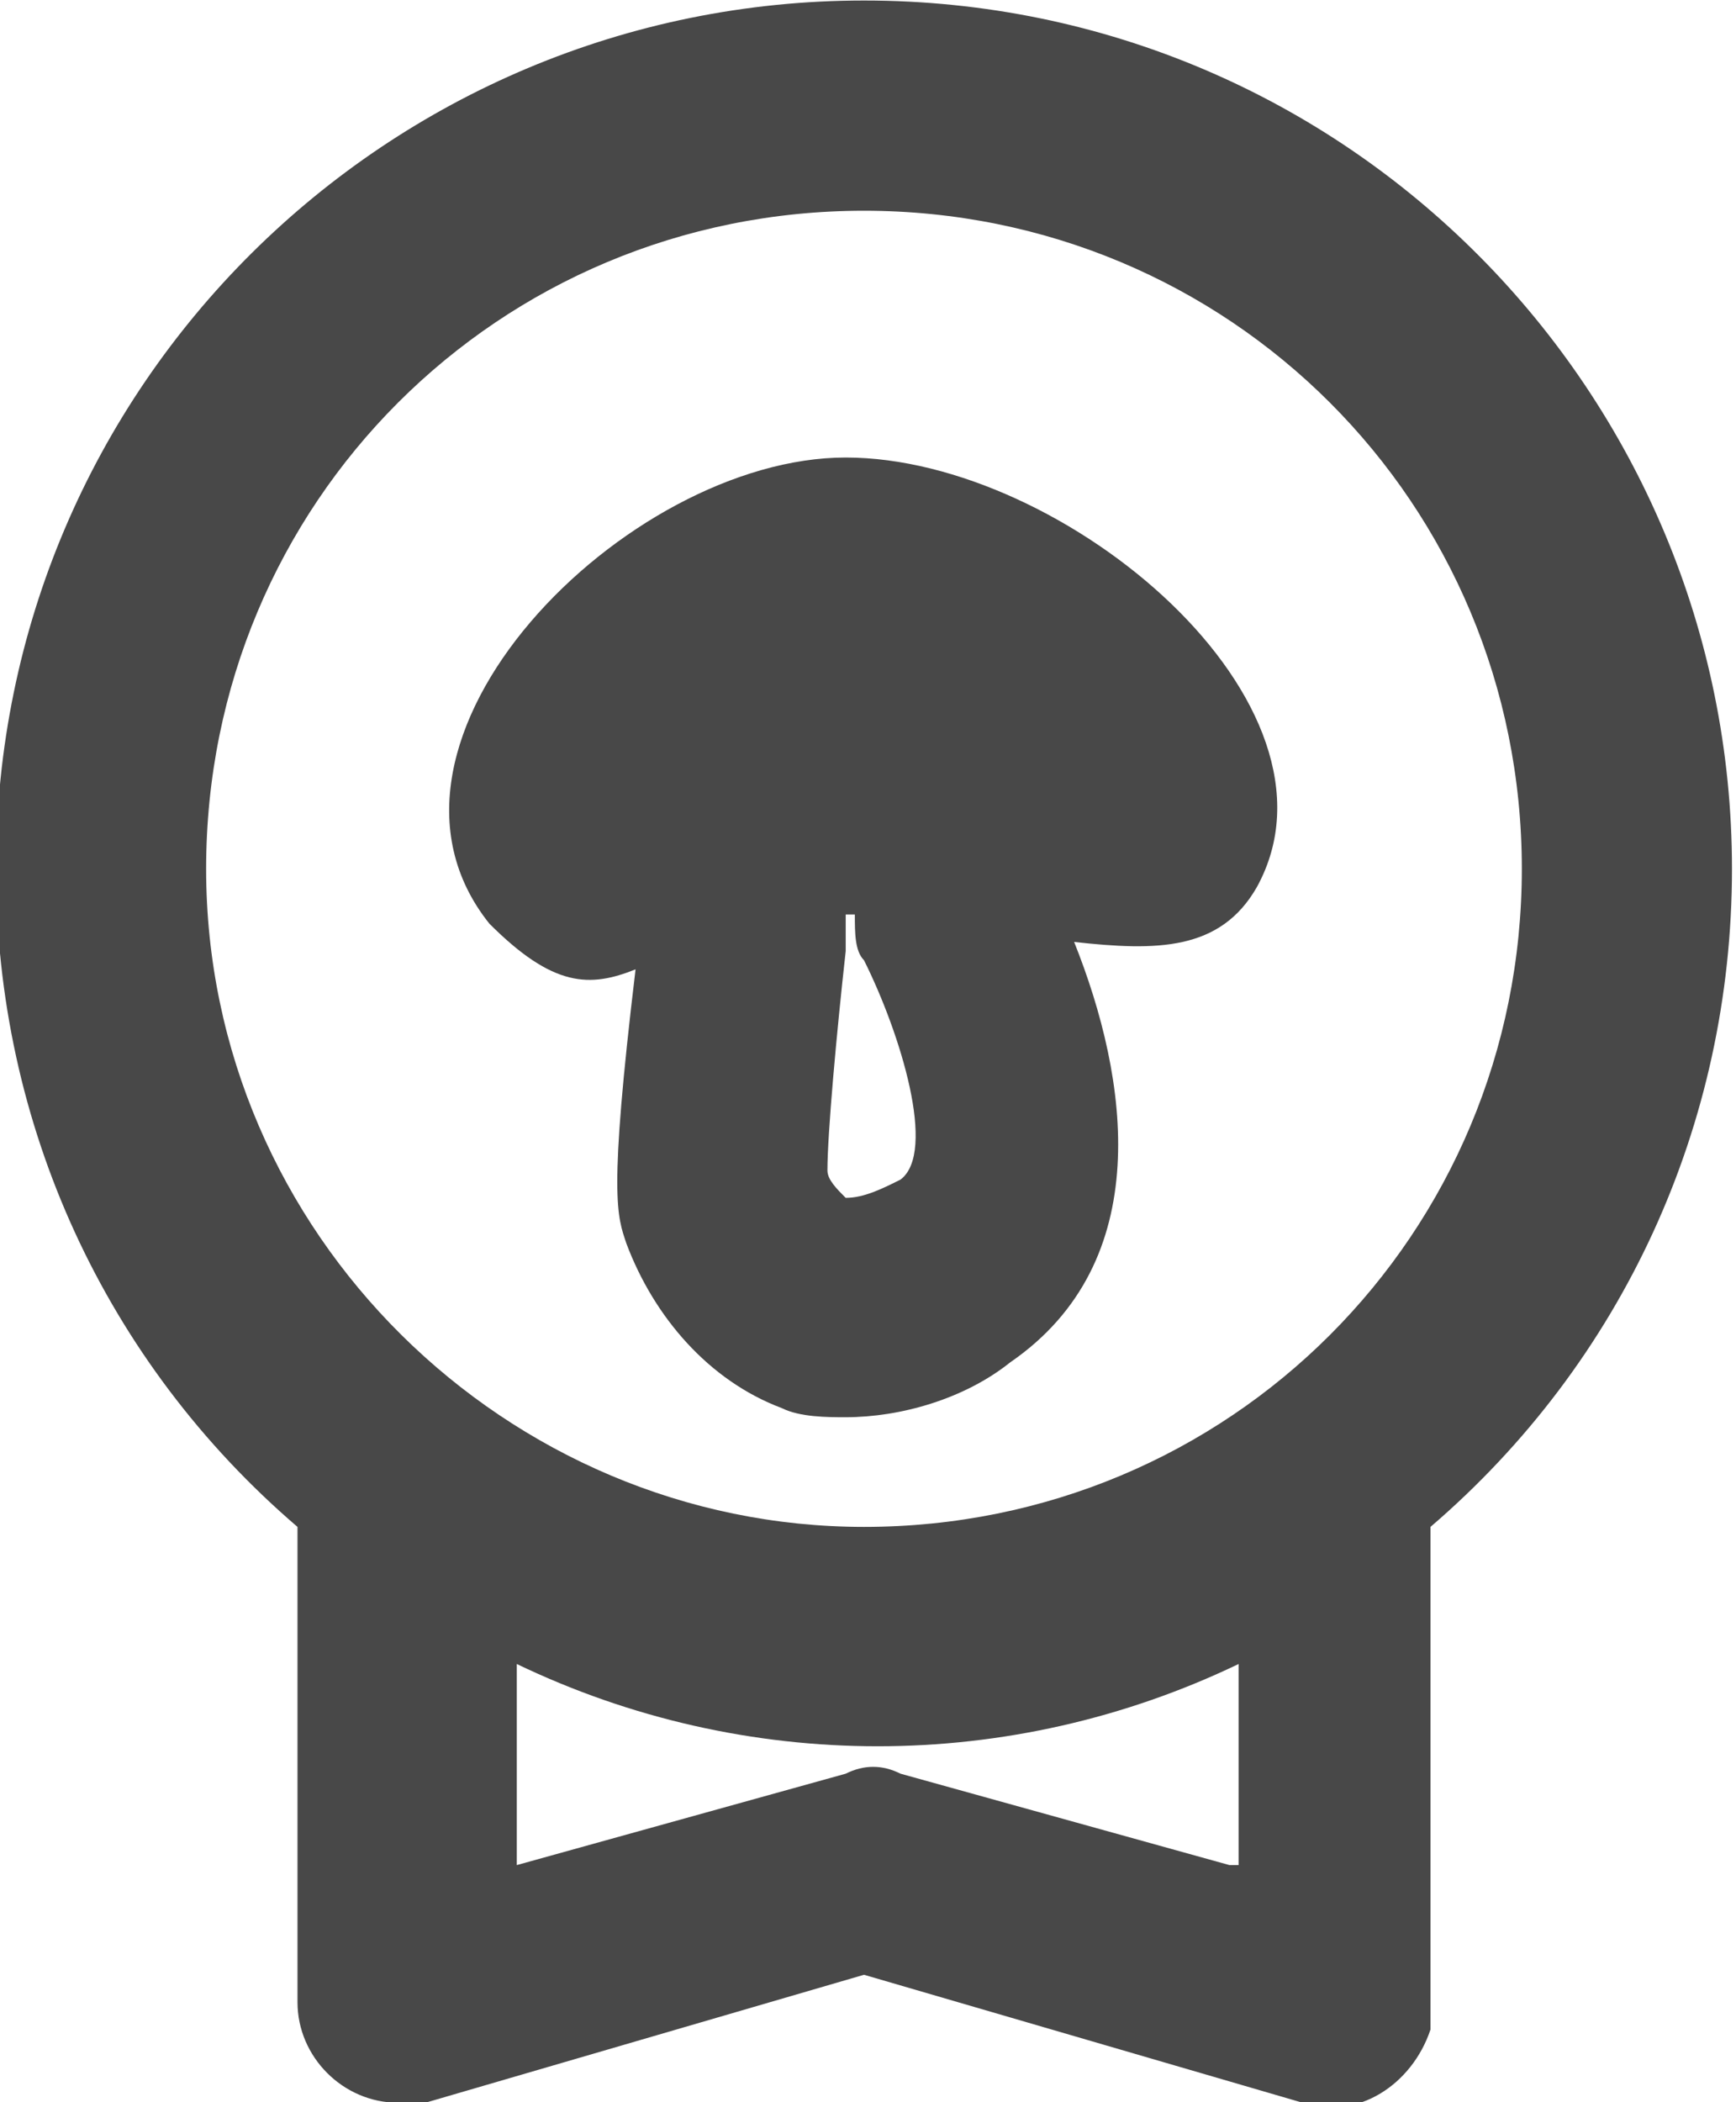
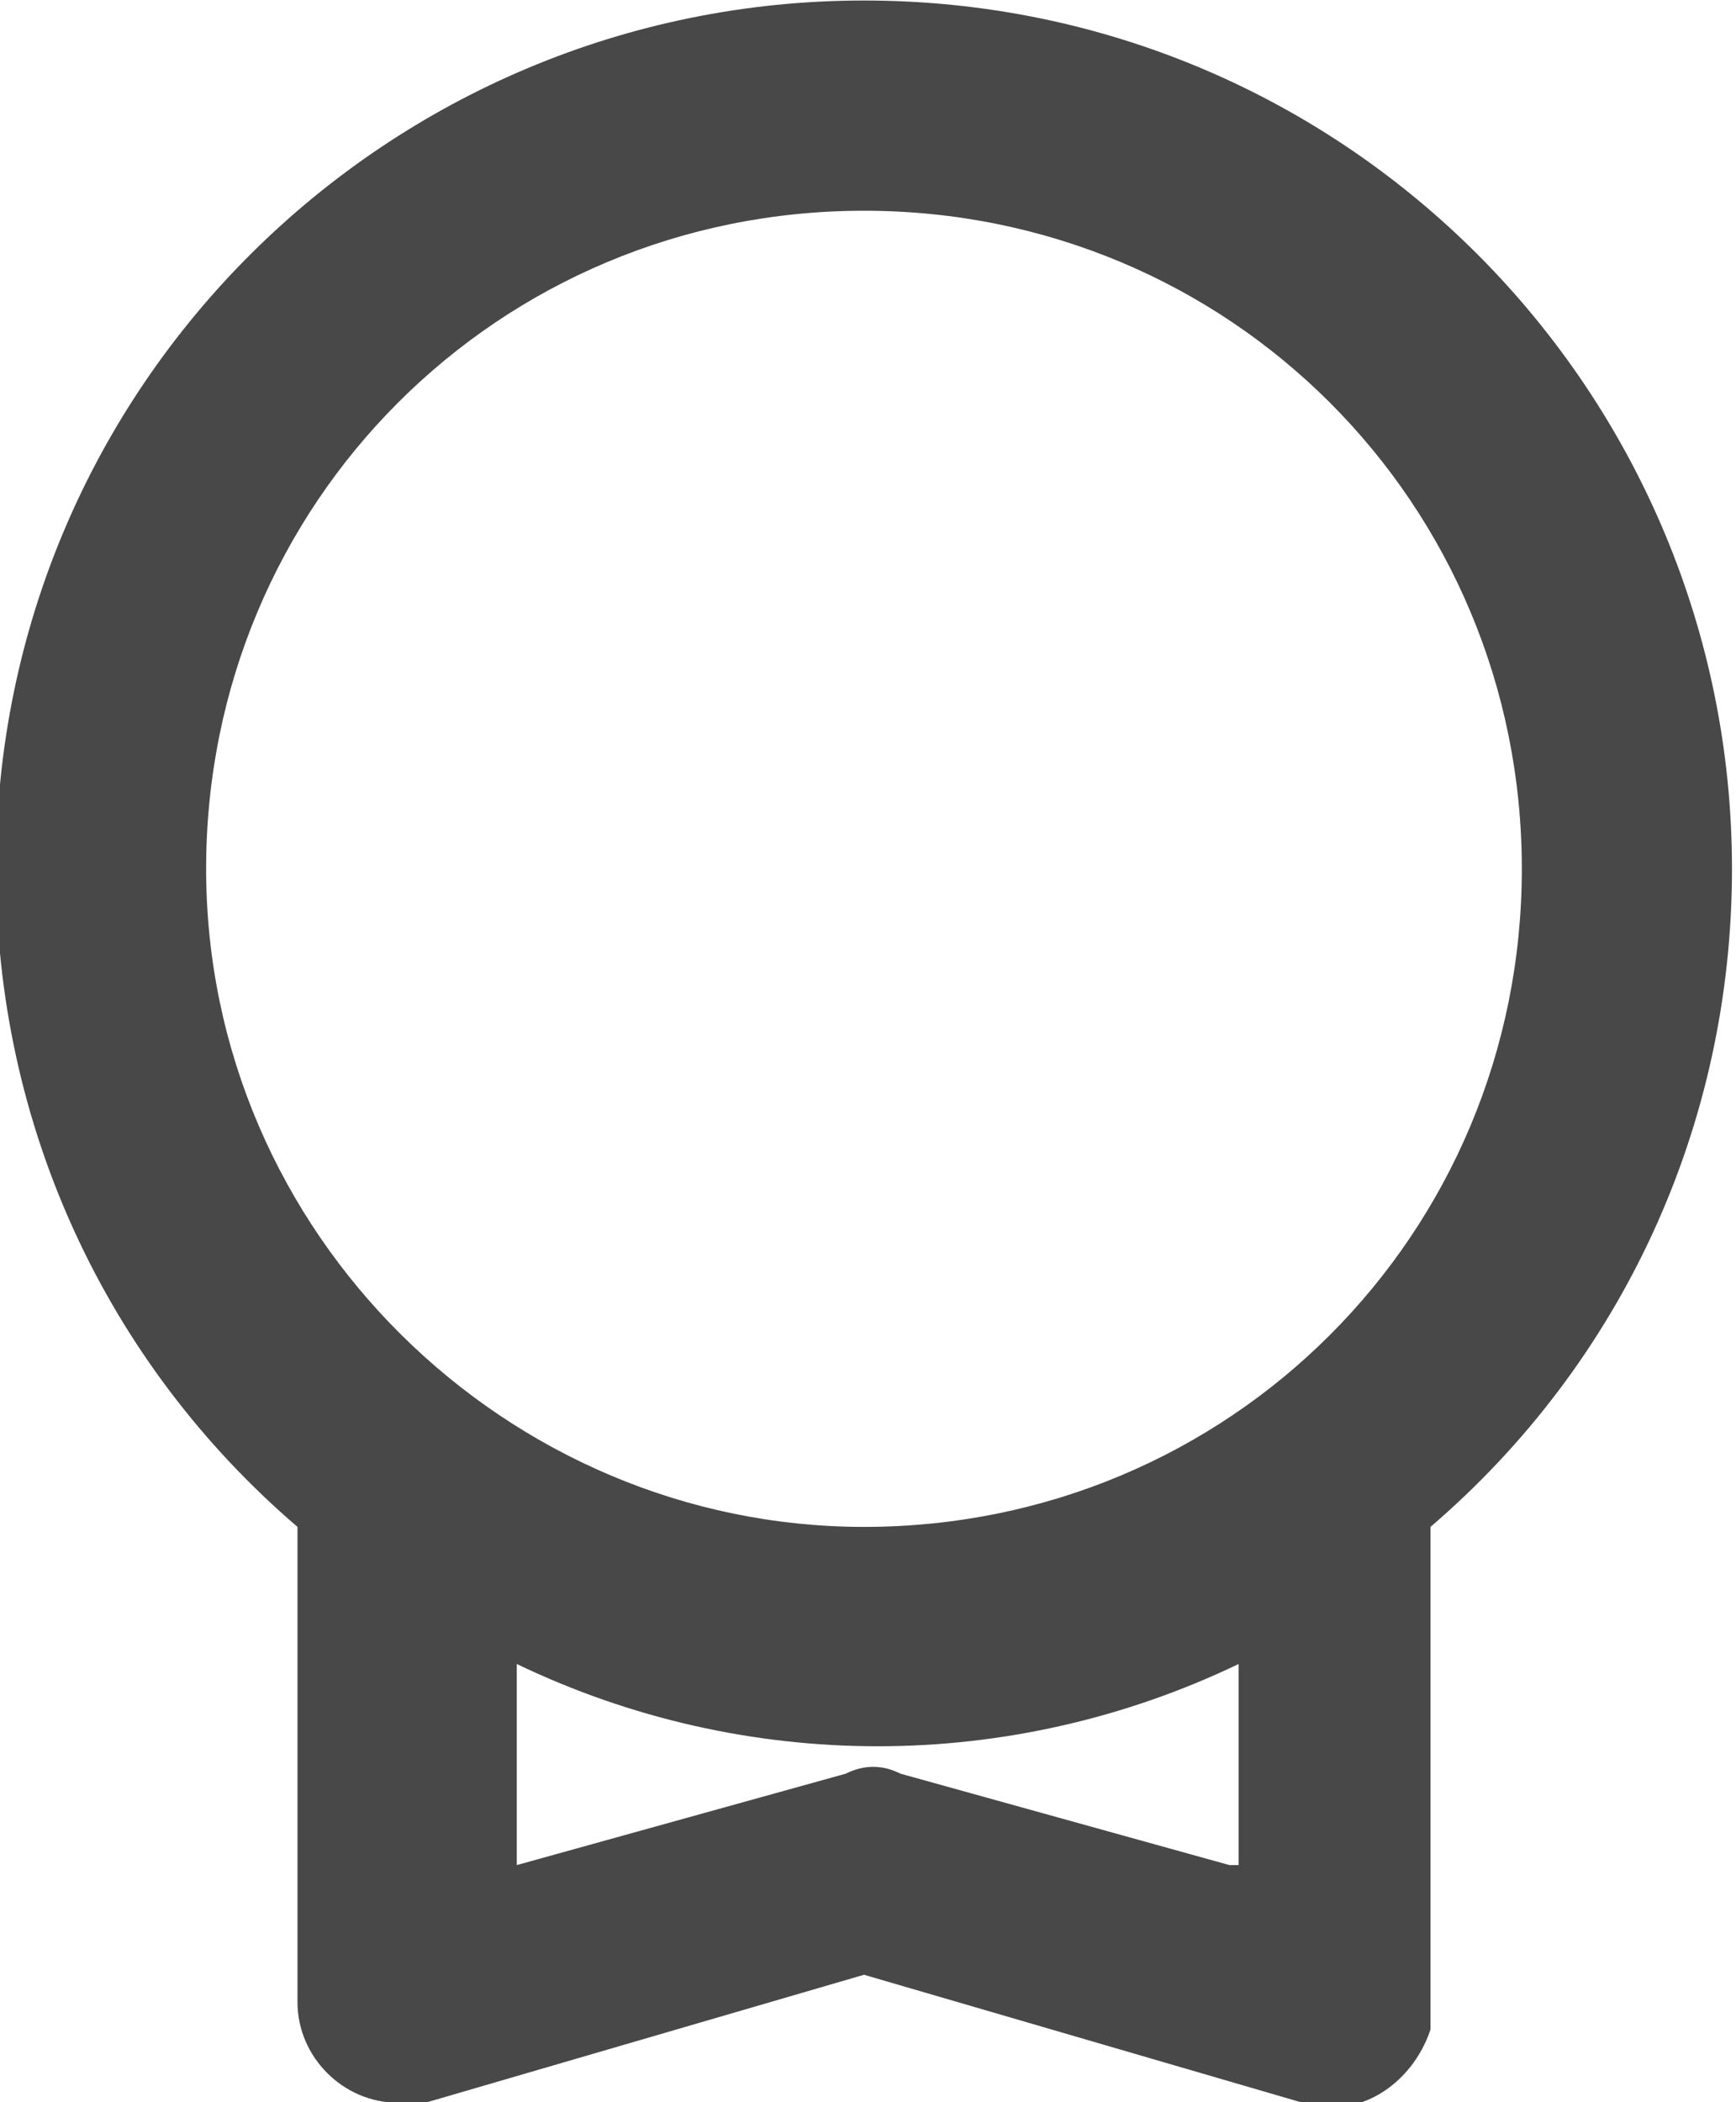
<svg xmlns="http://www.w3.org/2000/svg" version="1.1" id="レイヤー_1" x="0px" y="0px" viewBox="0 0 19 23" style="enable-background:new 0 0 19 23;" xml:space="preserve" width="18.999" height="23">
  <style type="text/css">
	.st0{fill:#484848;}
</style>
  <g id="ranking_icon" transform="translate(-377.144 -488.695)">
-     <path id="パス_337" class="st0" d="M384.1,499.3c-0.3,2.5-0.2,2.7-0.1,3c0.3,0.8,0.9,1.5,1.7,1.8c0.2,0.1,0.5,0.1,0.7,0.1   c0.6,0,1.3-0.2,1.8-0.6c1.6-1.1,1.3-3.1,0.7-4.6c0.9,0.1,1.6,0.1,2-0.6c1.1-2-2.1-4.7-4.5-4.7s-5.5,3.1-3.9,5.1   C383.2,499.5,383.6,499.5,384.1,499.3z M386.5,498.7c0,0.2,0,0.4,0.1,0.5c0.4,0.8,0.8,2.1,0.4,2.4c-0.2,0.1-0.4,0.2-0.6,0.2   c-0.1-0.1-0.2-0.2-0.2-0.3c0-0.4,0.1-1.5,0.2-2.4c0-0.1,0-0.3,0-0.4C386.4,498.7,386.5,498.7,386.5,498.7L386.5,498.7z" />
    <path id="パス_338" class="st0" d="M396.1,498.2c0-5.2-4.2-9.5-9.5-9.5c-5.2,0-9.5,4.2-9.5,9.5c0,2.8,1.2,5.4,3.3,7.2   c0,0,0,0.1,0,0.1v5.1c0,0.6,0.5,1.1,1.1,1.1c0.1,0,0.2,0,0.3,0l4.8-1.4l4.8,1.4c0.6,0.2,1.2-0.2,1.4-0.8c0-0.1,0-0.2,0-0.3v-5.1   c0,0,0-0.1,0-0.1C394.9,503.6,396.1,501,396.1,498.2z M379.4,498.2c0-4,3.2-7.2,7.2-7.2s7.2,3.2,7.2,7.2s-3.2,7.2-7.2,7.2   c0,0,0,0,0,0C382.7,505.4,379.4,502.2,379.4,498.2z M390.6,509.1l-3.6-1c-0.2-0.1-0.4-0.1-0.6,0l-3.6,1v-2.2c2.5,1.2,5.4,1.2,7.9,0   V509.1z" />
  </g>
</svg>